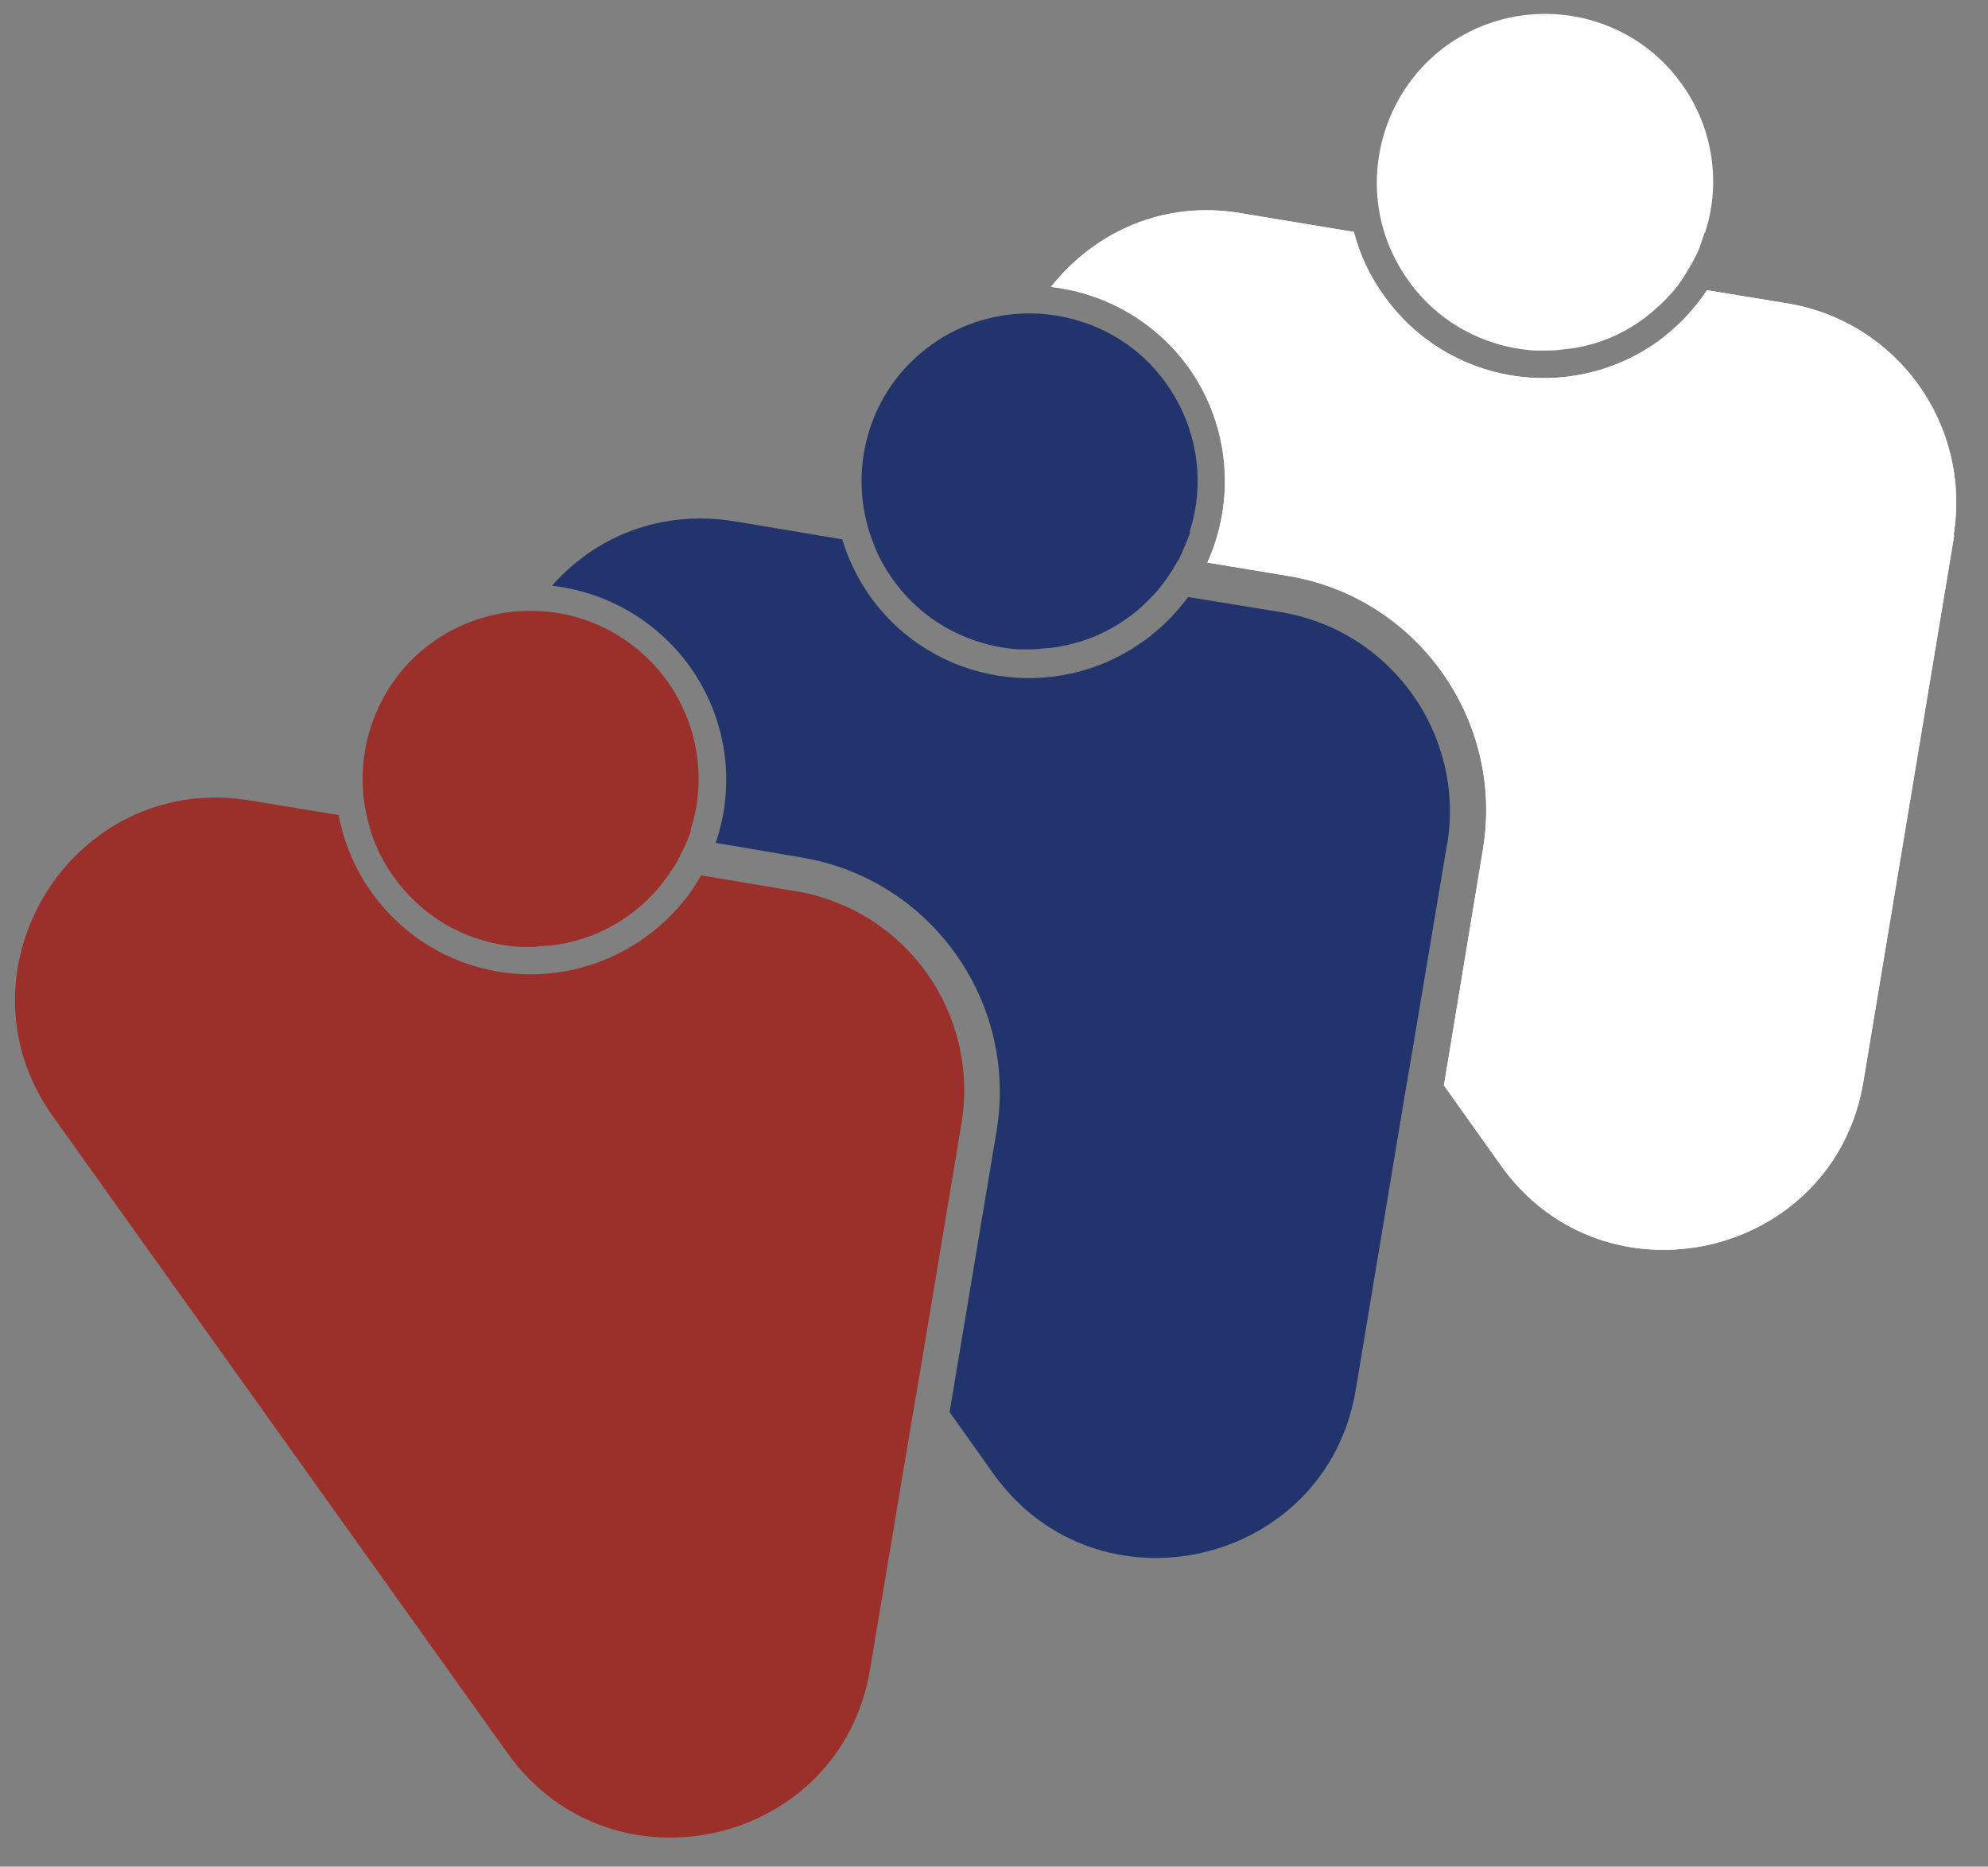
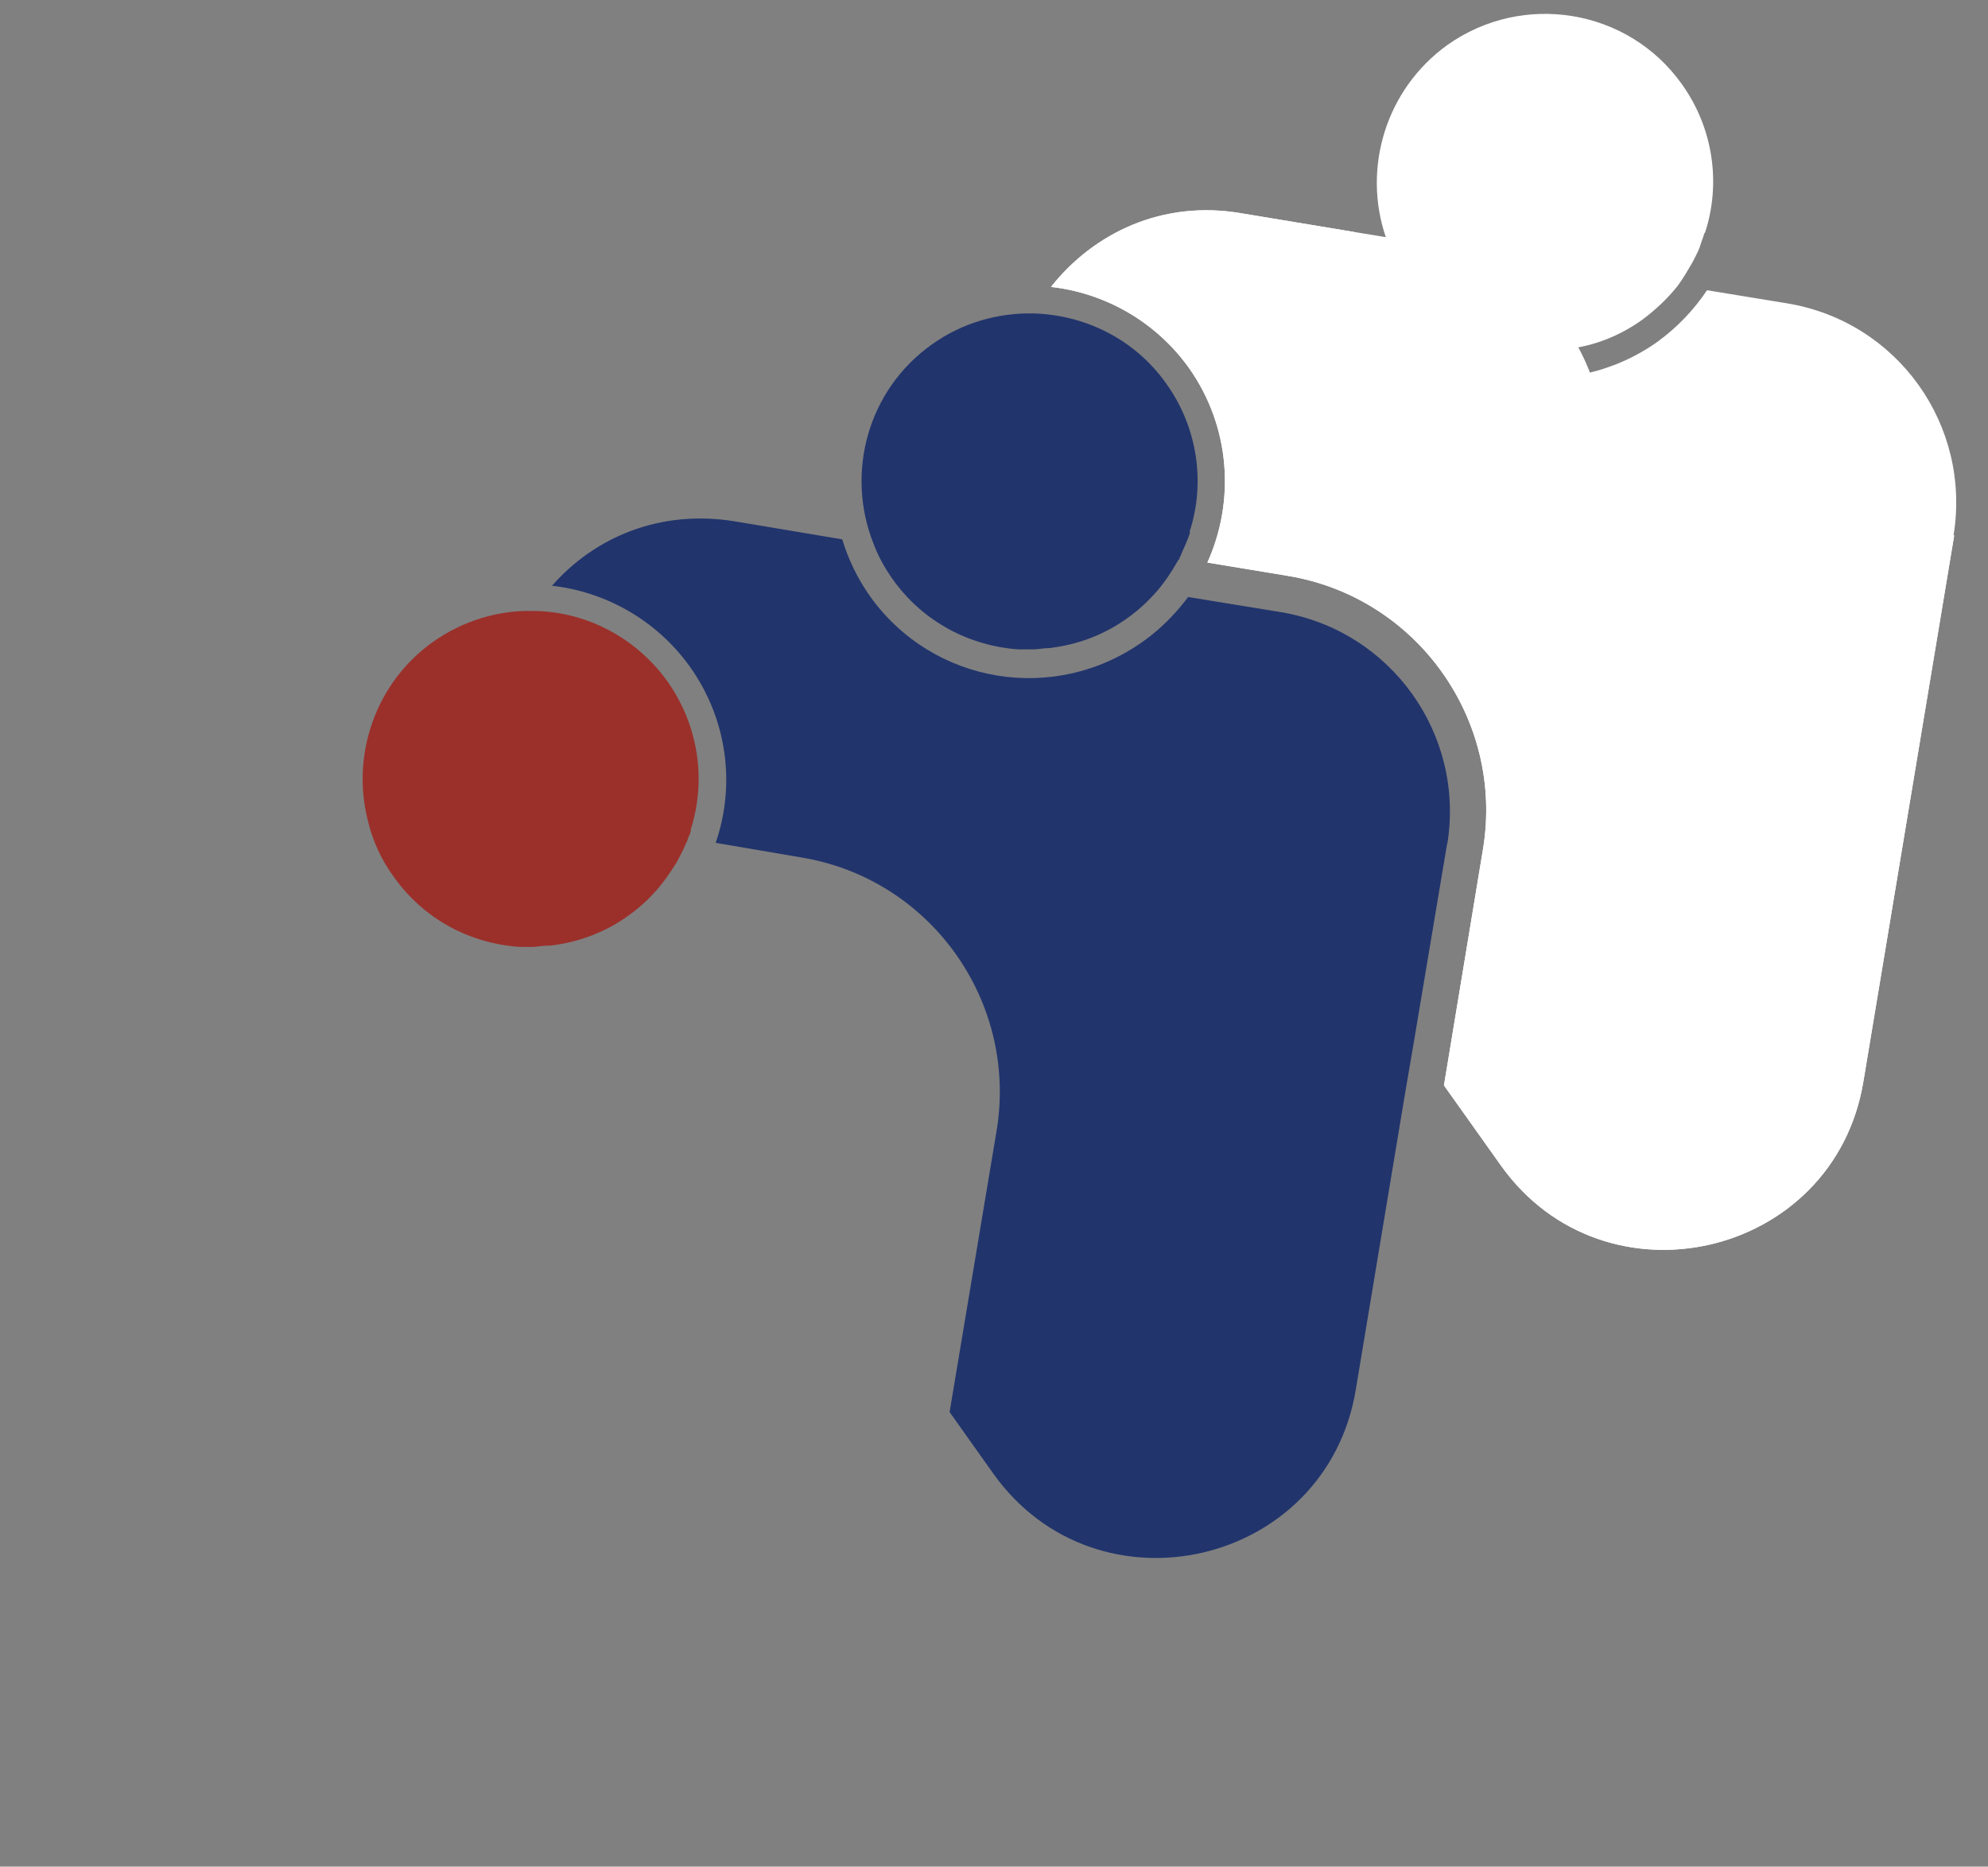
<svg xmlns="http://www.w3.org/2000/svg" id="Layer_1" viewBox="0 0 300 281.7">
  <rect x="0" y="0" width="300" height="281.7" fill="#808080" stroke="none" />
  <defs>
    <style>      .st0 {        fill: #fff;      }      .st1 {        fill: #21346c;      }      .st2 {        fill: #9b302b;      }    </style>
  </defs>
-   <path class="st0" d="M294.9,80.8l-13.7,82.4c-4.4,26.7-39,34.7-54.7,12.7l-8.6-12.1,5.9-35.7c3.2-19.5-10-38-29.5-41.2l-12.1-2c4.2-9.3,3.5-20.5-2.8-29.4-5.1-7.1-12.8-11.3-20.8-12.2,6.4-8.1,16.8-13.2,28.8-11.1l16.9,2.8c.9,3.4,2.4,6.7,4.6,9.7,9.5,13.3,27.9,16.3,41.2,6.9,3-2.2,5.5-4.8,7.5-7.8l12.2,2c16.6,2.8,27.7,18.4,25,35" />
+   <path class="st0" d="M294.9,80.8l-13.7,82.4c-4.4,26.7-39,34.7-54.7,12.7l-8.6-12.1,5.9-35.7c3.2-19.5-10-38-29.5-41.2l-12.1-2c4.2-9.3,3.5-20.5-2.8-29.4-5.1-7.1-12.8-11.3-20.8-12.2,6.4-8.1,16.8-13.2,28.8-11.1l16.9,2.8l12.2,2c16.6,2.8,27.7,18.4,25,35" />
  <path class="st0" d="M294.9,80.8l-13.7,82.4c-4.4,26.7-39,34.7-54.7,12.7l-8.6-12.1,5.9-35.7c3.2-19.5-10-38-29.5-41.2l-12.1-2c4.2-9.3,3.5-20.5-2.8-29.4-5.1-7.1-12.8-11.3-20.8-12.2,6.4-8.1,16.8-13.2,28.8-11.1l16.9,2.8c.9,3.4,2.4,6.7,4.6,9.7,9.5,13.3,27.9,16.3,41.2,6.9,3-2.2,5.5-4.8,7.5-7.8l12.2,2c16.6,2.8,27.7,18.4,25,35" />
  <path class="st1" d="M218.4,127.2l-5.1,30.4-1.3,7.6-7.4,44.5c-4.4,26.7-39,34.7-54.7,12.7l-6.6-9.3,7.1-42.5c3.2-19.5-10-38-29.5-41.2l-12.9-2.2c3-8.7,1.8-18.6-3.9-26.6-5.1-7.1-12.8-11.3-20.8-12.2,6.4-7.3,16.3-11.6,27.7-9.7l16.1,2.7c.9,3,2.3,5.9,4.2,8.6,9.5,13.3,27.9,16.3,41.2,6.8,2.7-1.9,4.9-4.2,6.8-6.7l14.1,2.3c16.5,2.8,27.7,18.4,25,35" />
  <path class="st0" d="M257.2,35.2c-.2.7-.5,1.4-.7,2.1-.3.8-.7,1.5-1.1,2.3-.7,1.2-1.4,2.4-2.2,3.5-1.5,1.9-3.3,3.6-5.3,5.1-3.6,2.6-7.6,4.1-11.7,4.5-.8.1-1.7.2-2.5.2-.7,0-1.5,0-2.2,0-7.3-.5-14.4-4.1-19-10.6-1.5-2.1-2.6-4.3-3.4-6.6-3.5-10.3,0-22.2,9.3-28.9,11.4-8.1,27.3-5.5,35.4,5.9,4.8,6.7,5.9,15.1,3.5,22.4" />
  <path class="st1" d="M179.6,80.3c-.2.7-.5,1.4-.8,2.1-.3.6-.5,1.2-.8,1.8,0,.2-.2.3-.3.5-.9,1.6-1.9,3.1-3.1,4.5-1.3,1.5-2.8,2.9-4.5,4.1-3.6,2.6-7.6,4-11.7,4.5-.9,0-1.7.2-2.5.2-.7,0-1.5,0-2.2,0-7.3-.5-14.4-4.1-19-10.6-1.2-1.7-2.2-3.5-2.9-5.4-4.2-10.6-.9-23.1,8.8-30,4.6-3.3,10-4.8,15.3-4.7,7.7.2,15.3,3.8,20.1,10.6,4.8,6.7,5.9,15.1,3.5,22.4" />
-   <path class="st2" d="M145.1,169.5l-6.2,37.2h0s-1.3,7.6-1.3,7.6l-6.3,37.6c-4.4,26.7-39,34.7-54.7,12.7L8,168.5c-15.7-22,3-52.1,29.7-47.7l13.4,2.2c.8,4.1,2.4,8.1,5,11.7,9.5,13.3,27.9,16.3,41.2,6.8,3.6-2.6,6.5-5.8,8.5-9.4l14.3,2.4c16.6,2.8,27.7,18.4,25,35" />
  <path class="st2" d="M104.3,125.2c-.1.4-.2.8-.4,1.1-.1.3-.2.7-.4,1-.3.8-.7,1.5-1.1,2.3-.3.6-.7,1.2-1.1,1.8-1.7,2.6-3.8,4.9-6.5,6.8-3.6,2.6-7.6,4-11.7,4.5-.9,0-1.7.1-2.5.2-.7,0-1.5,0-2.2,0-7.4-.5-14.4-4.1-19-10.6-1.9-2.6-3.2-5.5-3.9-8.5-2.5-9.8,1.1-20.7,9.8-26.9,4.5-3.2,9.8-4.8,15-4.7,7.8,0,15.5,3.8,20.4,10.6,4.8,6.8,5.9,15.1,3.5,22.5" />
</svg>